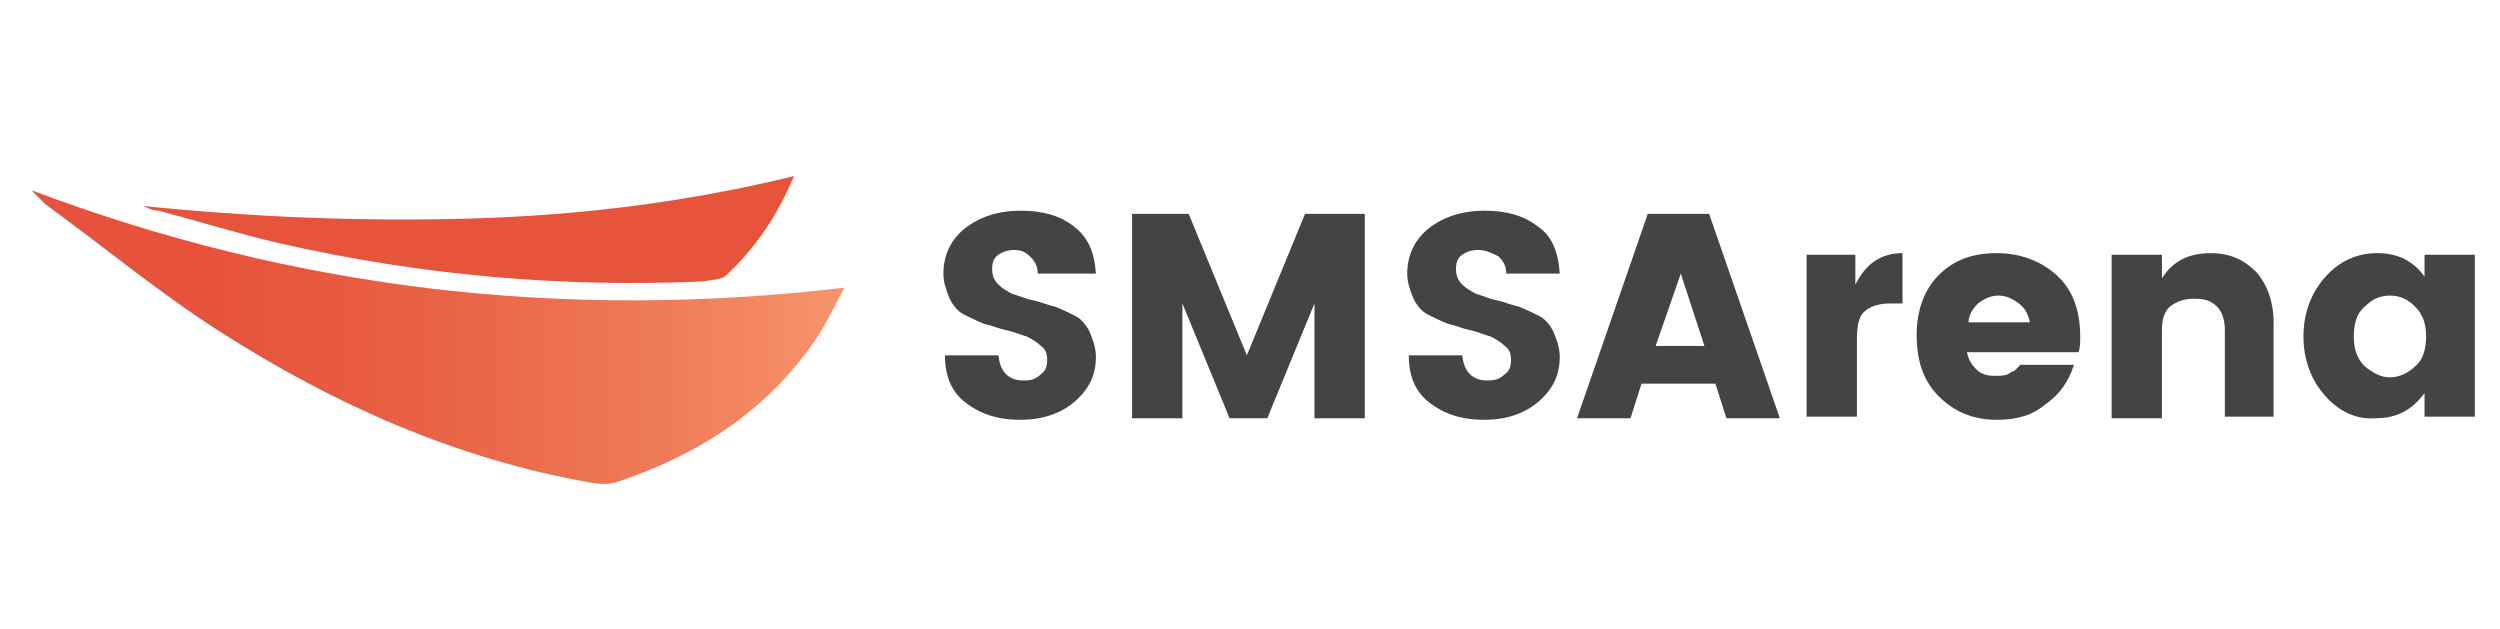
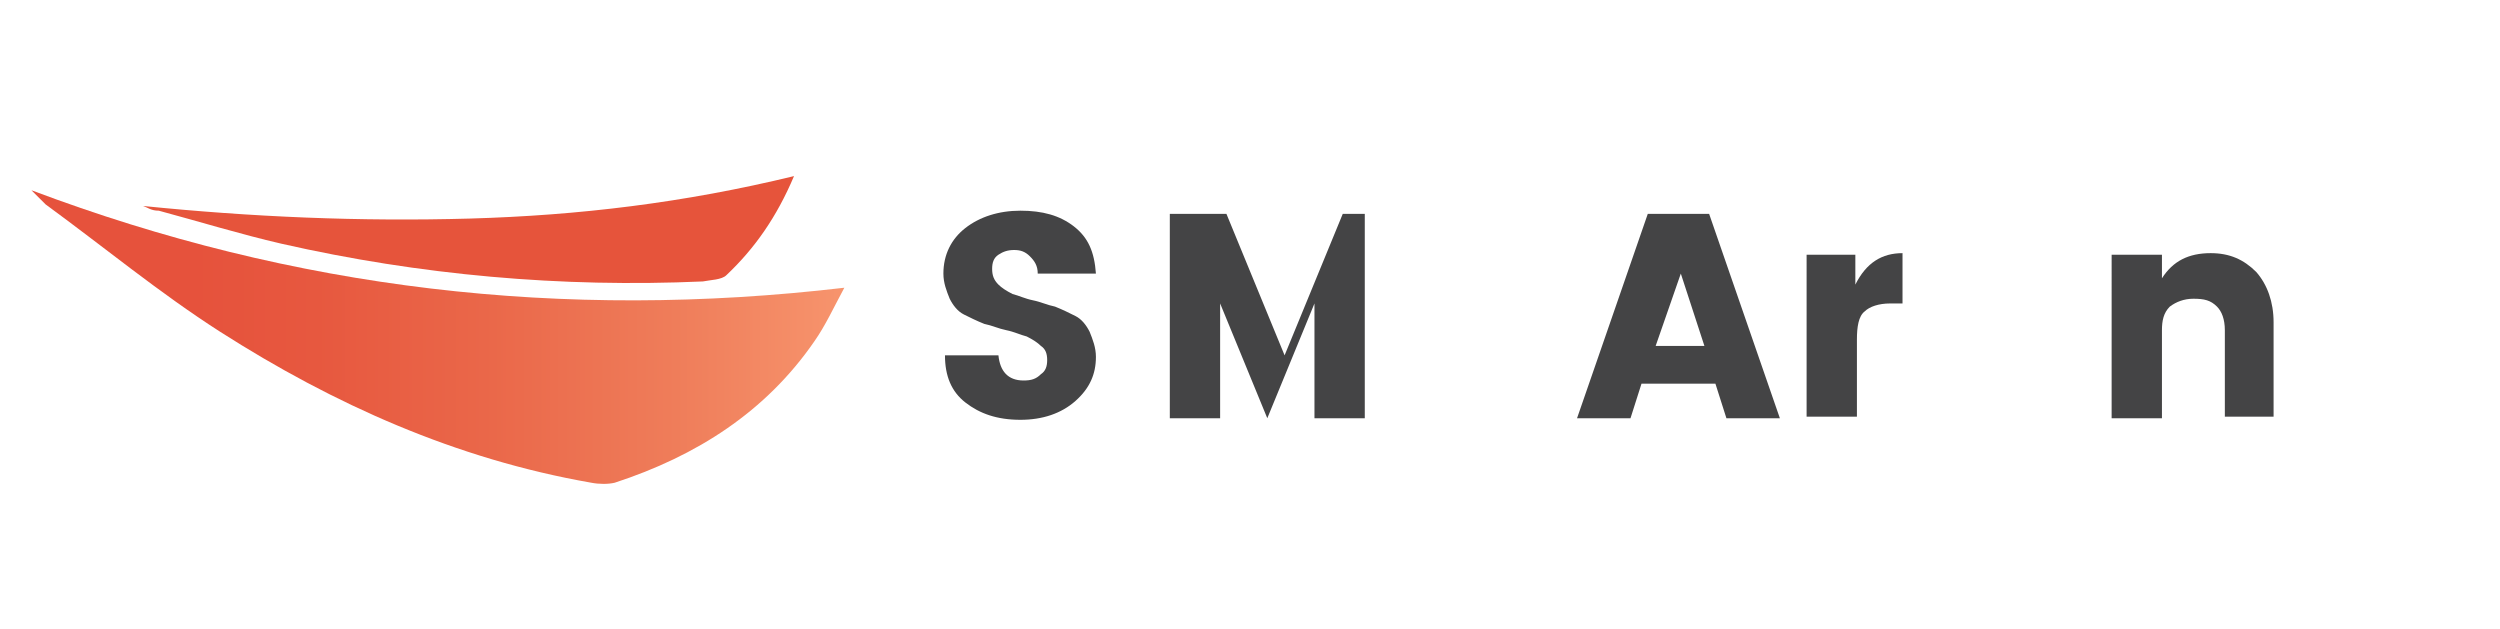
<svg xmlns="http://www.w3.org/2000/svg" version="1.1" id="Layer_1" x="0px" y="0px" viewBox="0 0 159 40" style="enable-background:new 0 0 159 40;" xml:space="preserve">
  <style type="text/css">
	.st0{fill:#444445;}
	.st1{fill:url(#SVGID_1_);}
	.st2{fill:#E6543B;}
</style>
  <g>
    <g>
      <g>
        <path class="st0" d="M64.5,15.9c-0.4,0-0.7,0.1-1,0.3c-0.3,0.2-0.4,0.5-0.4,0.9c0,0.4,0.1,0.7,0.4,1c0.2,0.2,0.5,0.4,0.9,0.6     c0.4,0.1,0.8,0.3,1.3,0.4c0.5,0.1,0.9,0.3,1.4,0.4c0.5,0.2,0.9,0.4,1.3,0.6c0.4,0.2,0.7,0.6,0.9,1c0.2,0.5,0.4,1,0.4,1.6     c0,1.1-0.4,2-1.3,2.8c-0.9,0.8-2.1,1.2-3.5,1.2c-1.5,0-2.6-0.4-3.5-1.1c-0.9-0.7-1.3-1.7-1.3-3h3.4c0.1,1,0.6,1.6,1.6,1.6     c0.5,0,0.8-0.1,1.1-0.4c0.3-0.2,0.4-0.5,0.4-0.9c0-0.4-0.1-0.7-0.4-0.9c-0.2-0.2-0.5-0.4-0.9-0.6c-0.4-0.1-0.8-0.3-1.3-0.4     c-0.5-0.1-0.9-0.3-1.4-0.4c-0.5-0.2-0.9-0.4-1.3-0.6c-0.4-0.2-0.7-0.6-0.9-1c-0.2-0.5-0.4-1-0.4-1.6c0-1.2,0.5-2.2,1.4-2.9     c0.9-0.7,2.1-1.1,3.5-1.1c1.4,0,2.5,0.3,3.4,1s1.3,1.6,1.4,3H66c0-0.5-0.2-0.8-0.5-1.1C65.2,16,64.9,15.9,64.5,15.9z" />
-         <path class="st0" d="M86.8,13.6v13h-3.2v-7.3l-3,7.3h-2.4l-3-7.3v7.3h-3.2v-13h3.6l3.7,9l3.7-9H86.8z" />
-         <path class="st0" d="M94,15.9c-0.4,0-0.7,0.1-1,0.3c-0.3,0.2-0.4,0.5-0.4,0.9c0,0.4,0.1,0.7,0.4,1c0.2,0.2,0.5,0.4,0.9,0.6     c0.4,0.1,0.8,0.3,1.3,0.4c0.5,0.1,0.9,0.3,1.4,0.4c0.5,0.2,0.9,0.4,1.3,0.6c0.4,0.2,0.7,0.6,0.9,1c0.2,0.5,0.4,1,0.4,1.6     c0,1.1-0.4,2-1.3,2.8c-0.9,0.8-2.1,1.2-3.5,1.2c-1.5,0-2.6-0.4-3.5-1.1c-0.9-0.7-1.3-1.7-1.3-3h3.4c0.1,1,0.6,1.6,1.6,1.6     c0.5,0,0.8-0.1,1.1-0.4c0.3-0.2,0.4-0.5,0.4-0.9c0-0.4-0.1-0.7-0.4-0.9c-0.2-0.2-0.5-0.4-0.9-0.6c-0.4-0.1-0.8-0.3-1.3-0.4     c-0.5-0.1-0.9-0.3-1.4-0.4c-0.5-0.2-0.9-0.4-1.3-0.6c-0.4-0.2-0.7-0.6-0.9-1c-0.2-0.5-0.4-1-0.4-1.6c0-1.2,0.5-2.2,1.4-2.9     c0.9-0.7,2.1-1.1,3.5-1.1c1.4,0,2.5,0.3,3.4,1c0.9,0.6,1.3,1.6,1.4,3h-3.4c0-0.5-0.2-0.8-0.5-1.1C94.7,16,94.4,15.9,94,15.9z" />
+         <path class="st0" d="M86.8,13.6v13h-3.2v-7.3l-3,7.3l-3-7.3v7.3h-3.2v-13h3.6l3.7,9l3.7-9H86.8z" />
        <path class="st0" d="M109.8,26.6l-0.7-2.2h-4.7l-0.7,2.2h-3.4l4.5-13h3.9l4.5,13H109.8z M105.3,22h3.1l-1.5-4.6L105.3,22z" />
        <path class="st0" d="M118,16.2v1.9c0.7-1.4,1.7-2,3-2v3.2h-0.8c-0.7,0-1.3,0.2-1.6,0.5c-0.4,0.3-0.5,1-0.5,1.8v4.9h-3.2V16.2H118     z" />
-         <path class="st0" d="M127,26.7c-1.5,0-2.7-0.5-3.7-1.5c-1-1-1.4-2.3-1.4-3.9c0-1.6,0.5-2.9,1.4-3.8c1-1,2.2-1.4,3.7-1.4     c1.5,0,2.8,0.5,3.8,1.4c1,0.9,1.5,2.2,1.5,3.9c0,0.4,0,0.7-0.1,1h-7.1c0.1,0.5,0.3,0.8,0.6,1.1c0.3,0.3,0.7,0.4,1.1,0.4     c0.4,0,0.7,0,0.9-0.1c0.2-0.1,0.3-0.2,0.4-0.2c0.1-0.1,0.2-0.2,0.4-0.4h3.4c-0.3,1-0.9,1.9-1.8,2.5     C129.3,26.4,128.3,26.7,127,26.7z M128.4,19.3c-0.4-0.3-0.8-0.5-1.3-0.5c-0.5,0-0.9,0.2-1.3,0.5c-0.3,0.3-0.6,0.7-0.6,1.2h3.9     C129,20,128.8,19.6,128.4,19.3z" />
        <path class="st0" d="M137.5,16.2v1.5c0.7-1.1,1.7-1.6,3.1-1.6c1.2,0,2.1,0.4,2.9,1.2c0.7,0.8,1.1,1.9,1.1,3.2v6h-3.1V21     c0-0.7-0.2-1.2-0.5-1.5c-0.4-0.4-0.8-0.5-1.5-0.5c-0.6,0-1.1,0.2-1.5,0.5c-0.4,0.4-0.5,0.9-0.5,1.5v5.6h-3.2V16.2H137.5z" />
-         <path class="st0" d="M147.9,25.2c-0.9-1-1.4-2.3-1.4-3.8s0.5-2.8,1.4-3.8c0.9-1,2-1.5,3.3-1.5c1.3,0,2.3,0.5,3,1.5v-1.4h3.2v10.3     h-3.2v-1.5c-0.8,1.1-1.8,1.6-3.1,1.6C149.9,26.7,148.8,26.2,147.9,25.2z M153.6,23.3c0.5-0.4,0.7-1.1,0.7-1.9     c0-0.8-0.2-1.4-0.7-1.9s-1-0.7-1.6-0.7c-0.6,0-1.1,0.2-1.6,0.7c-0.5,0.4-0.7,1.1-0.7,1.9c0,0.8,0.2,1.4,0.7,1.9     c0.5,0.4,1,0.7,1.6,0.7C152.6,24,153.2,23.7,153.6,23.3z" />
      </g>
    </g>
    <g>
      <linearGradient id="SVGID_1_" gradientUnits="userSpaceOnUse" x1="1.979" y1="21.42" x2="53.721" y2="21.42">
        <stop offset="0.198" style="stop-color:#E6523C" />
        <stop offset="0.351" style="stop-color:#E7583F" />
        <stop offset="0.557" style="stop-color:#EA6749" />
        <stop offset="0.793" style="stop-color:#EF7D5A" />
        <stop offset="1" style="stop-color:#F7946D" />
      </linearGradient>
      <path class="st1" d="M2,12.1c16.7,6.3,33.8,8.3,51.7,6.2c-0.7,1.3-1.2,2.4-1.9,3.4c-3.1,4.5-7.5,7.3-12.7,9c-0.4,0.1-1,0.1-1.5,0    c-8.6-1.5-16.4-5-23.6-9.6c-3.9-2.5-7.4-5.4-11.1-8.1C2.6,12.7,2.3,12.4,2,12.1z" />
      <path class="st2" d="M9.1,13.1c6.9,0.7,13.8,1,20.8,0.8c6.9-0.2,13.6-1,20.6-2.7c-1.1,2.6-2.5,4.6-4.3,6.3c-0.3,0.3-1,0.3-1.5,0.4    c-9,0.4-18-0.4-26.8-2.4c-2.6-0.6-5.2-1.4-7.8-2.1C9.6,13.4,9.4,13.2,9.1,13.1z" />
    </g>
  </g>
</svg>